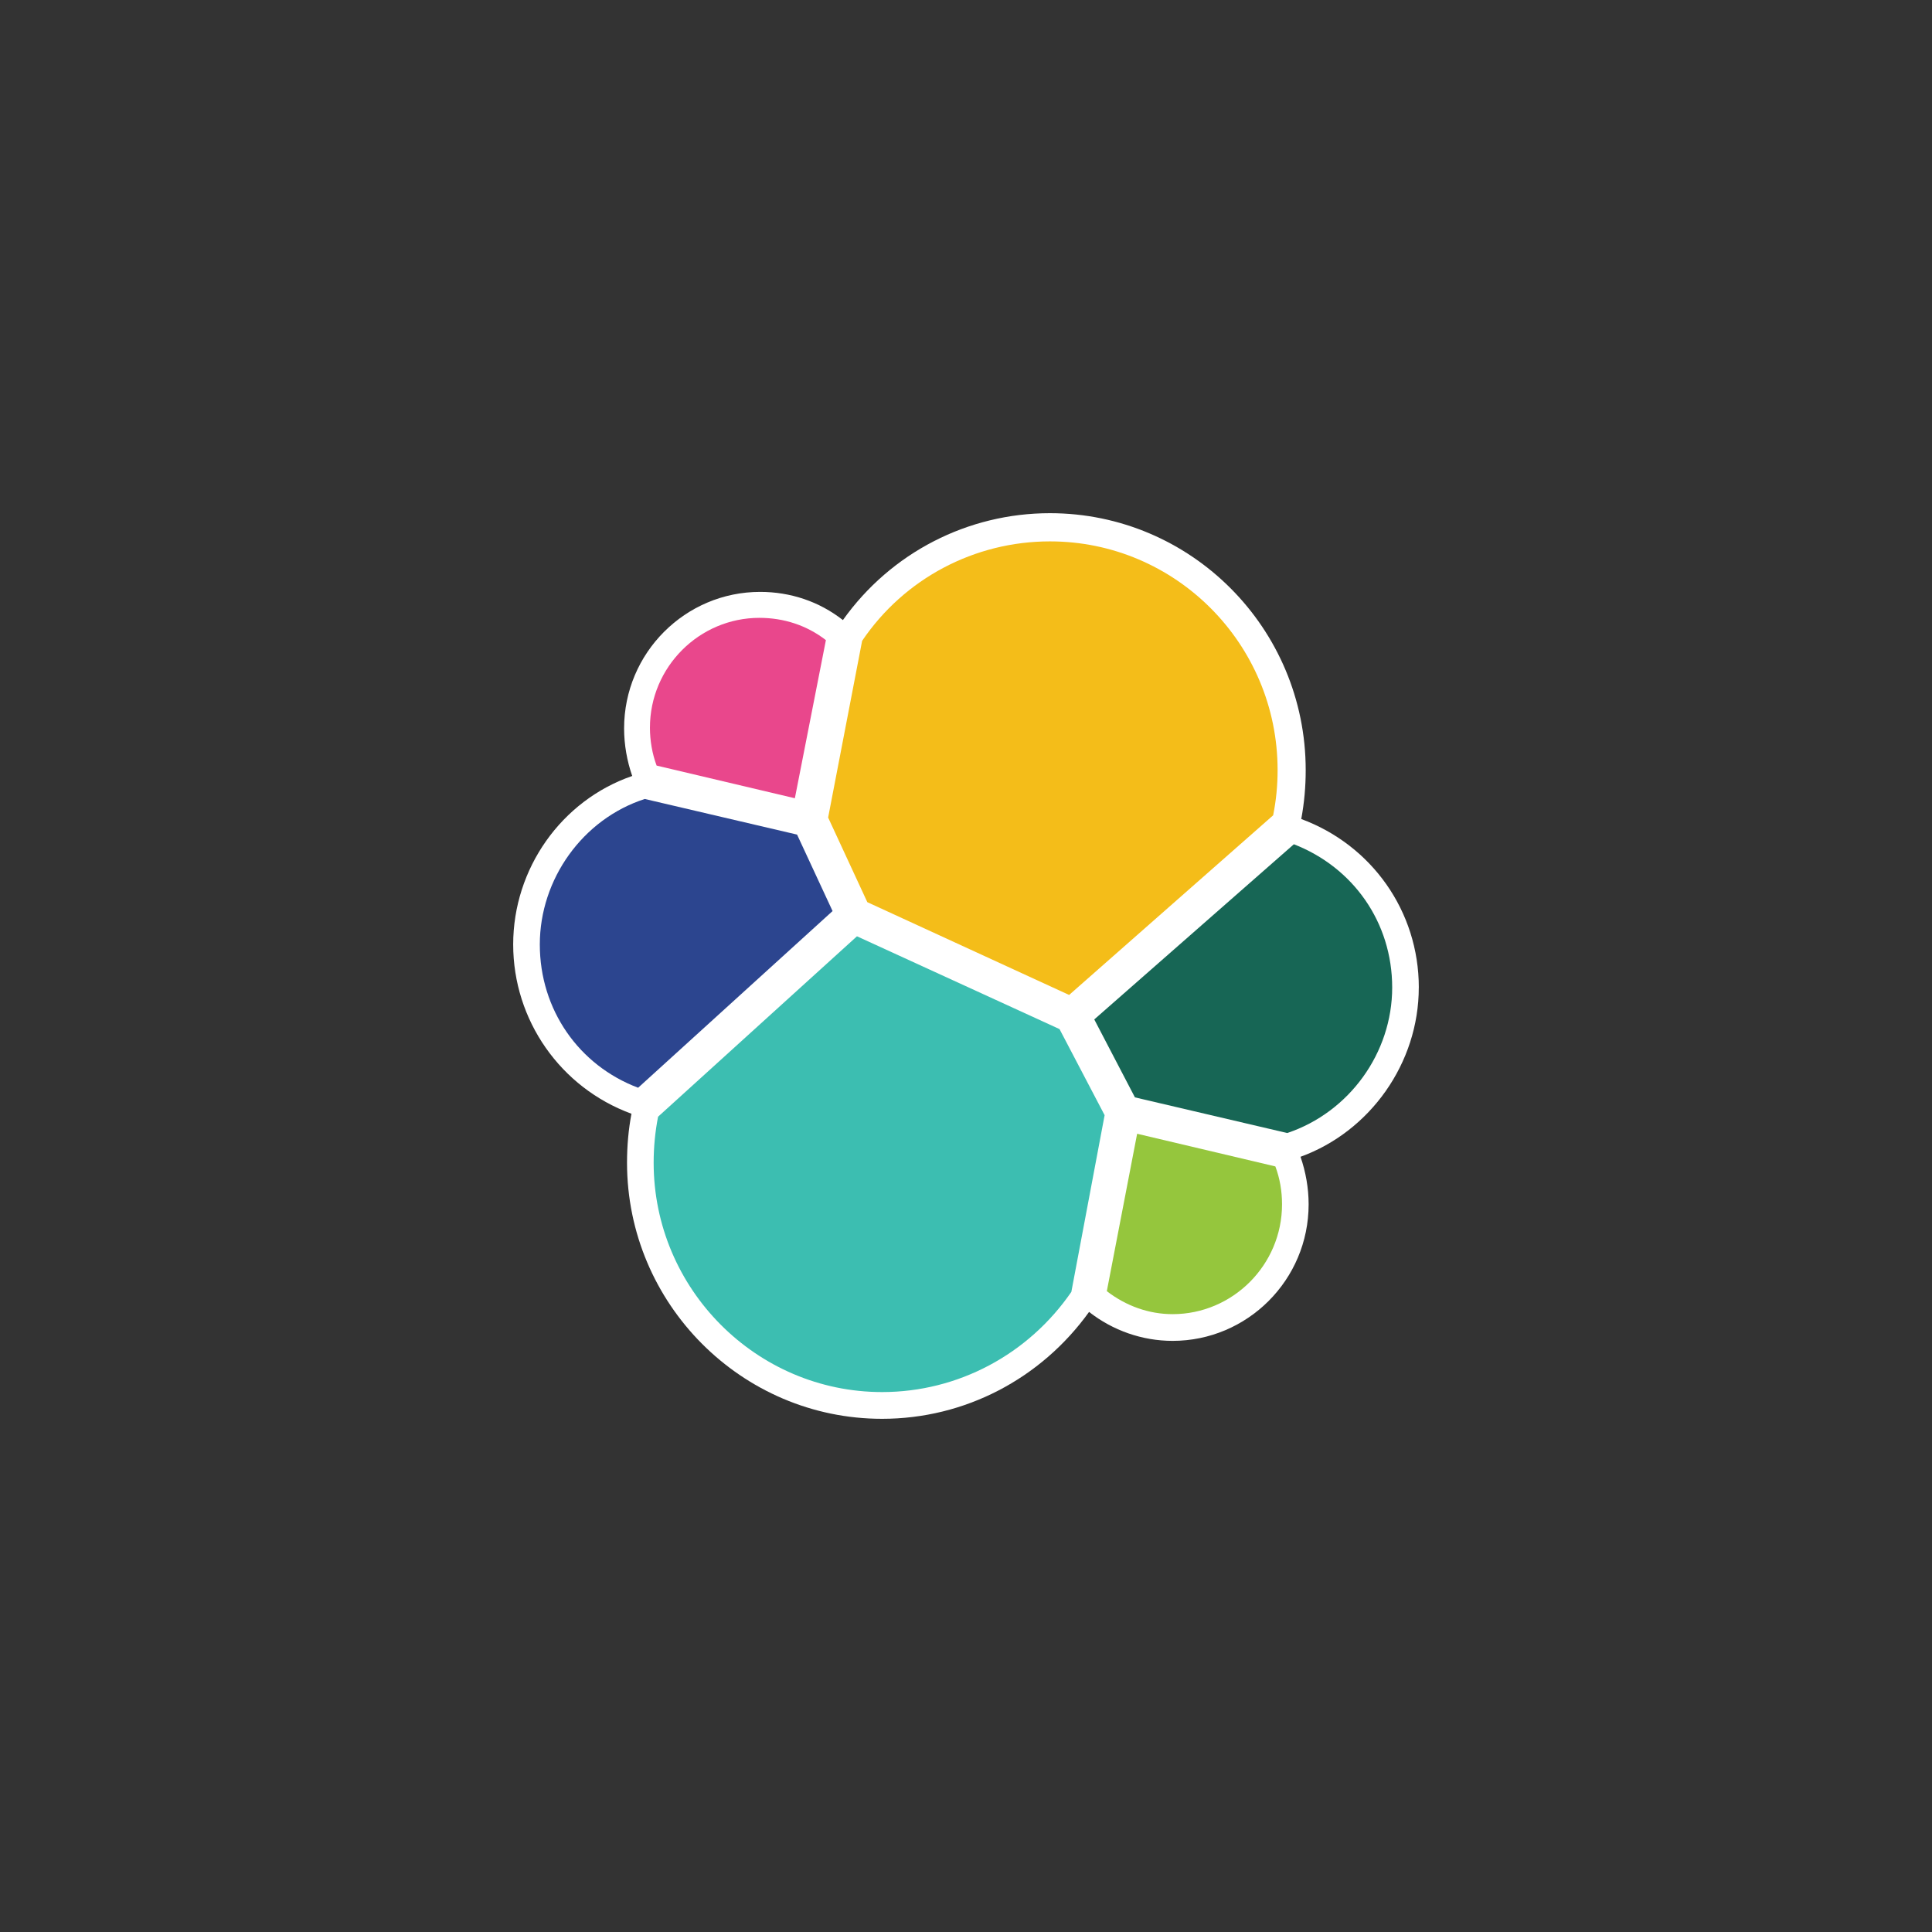
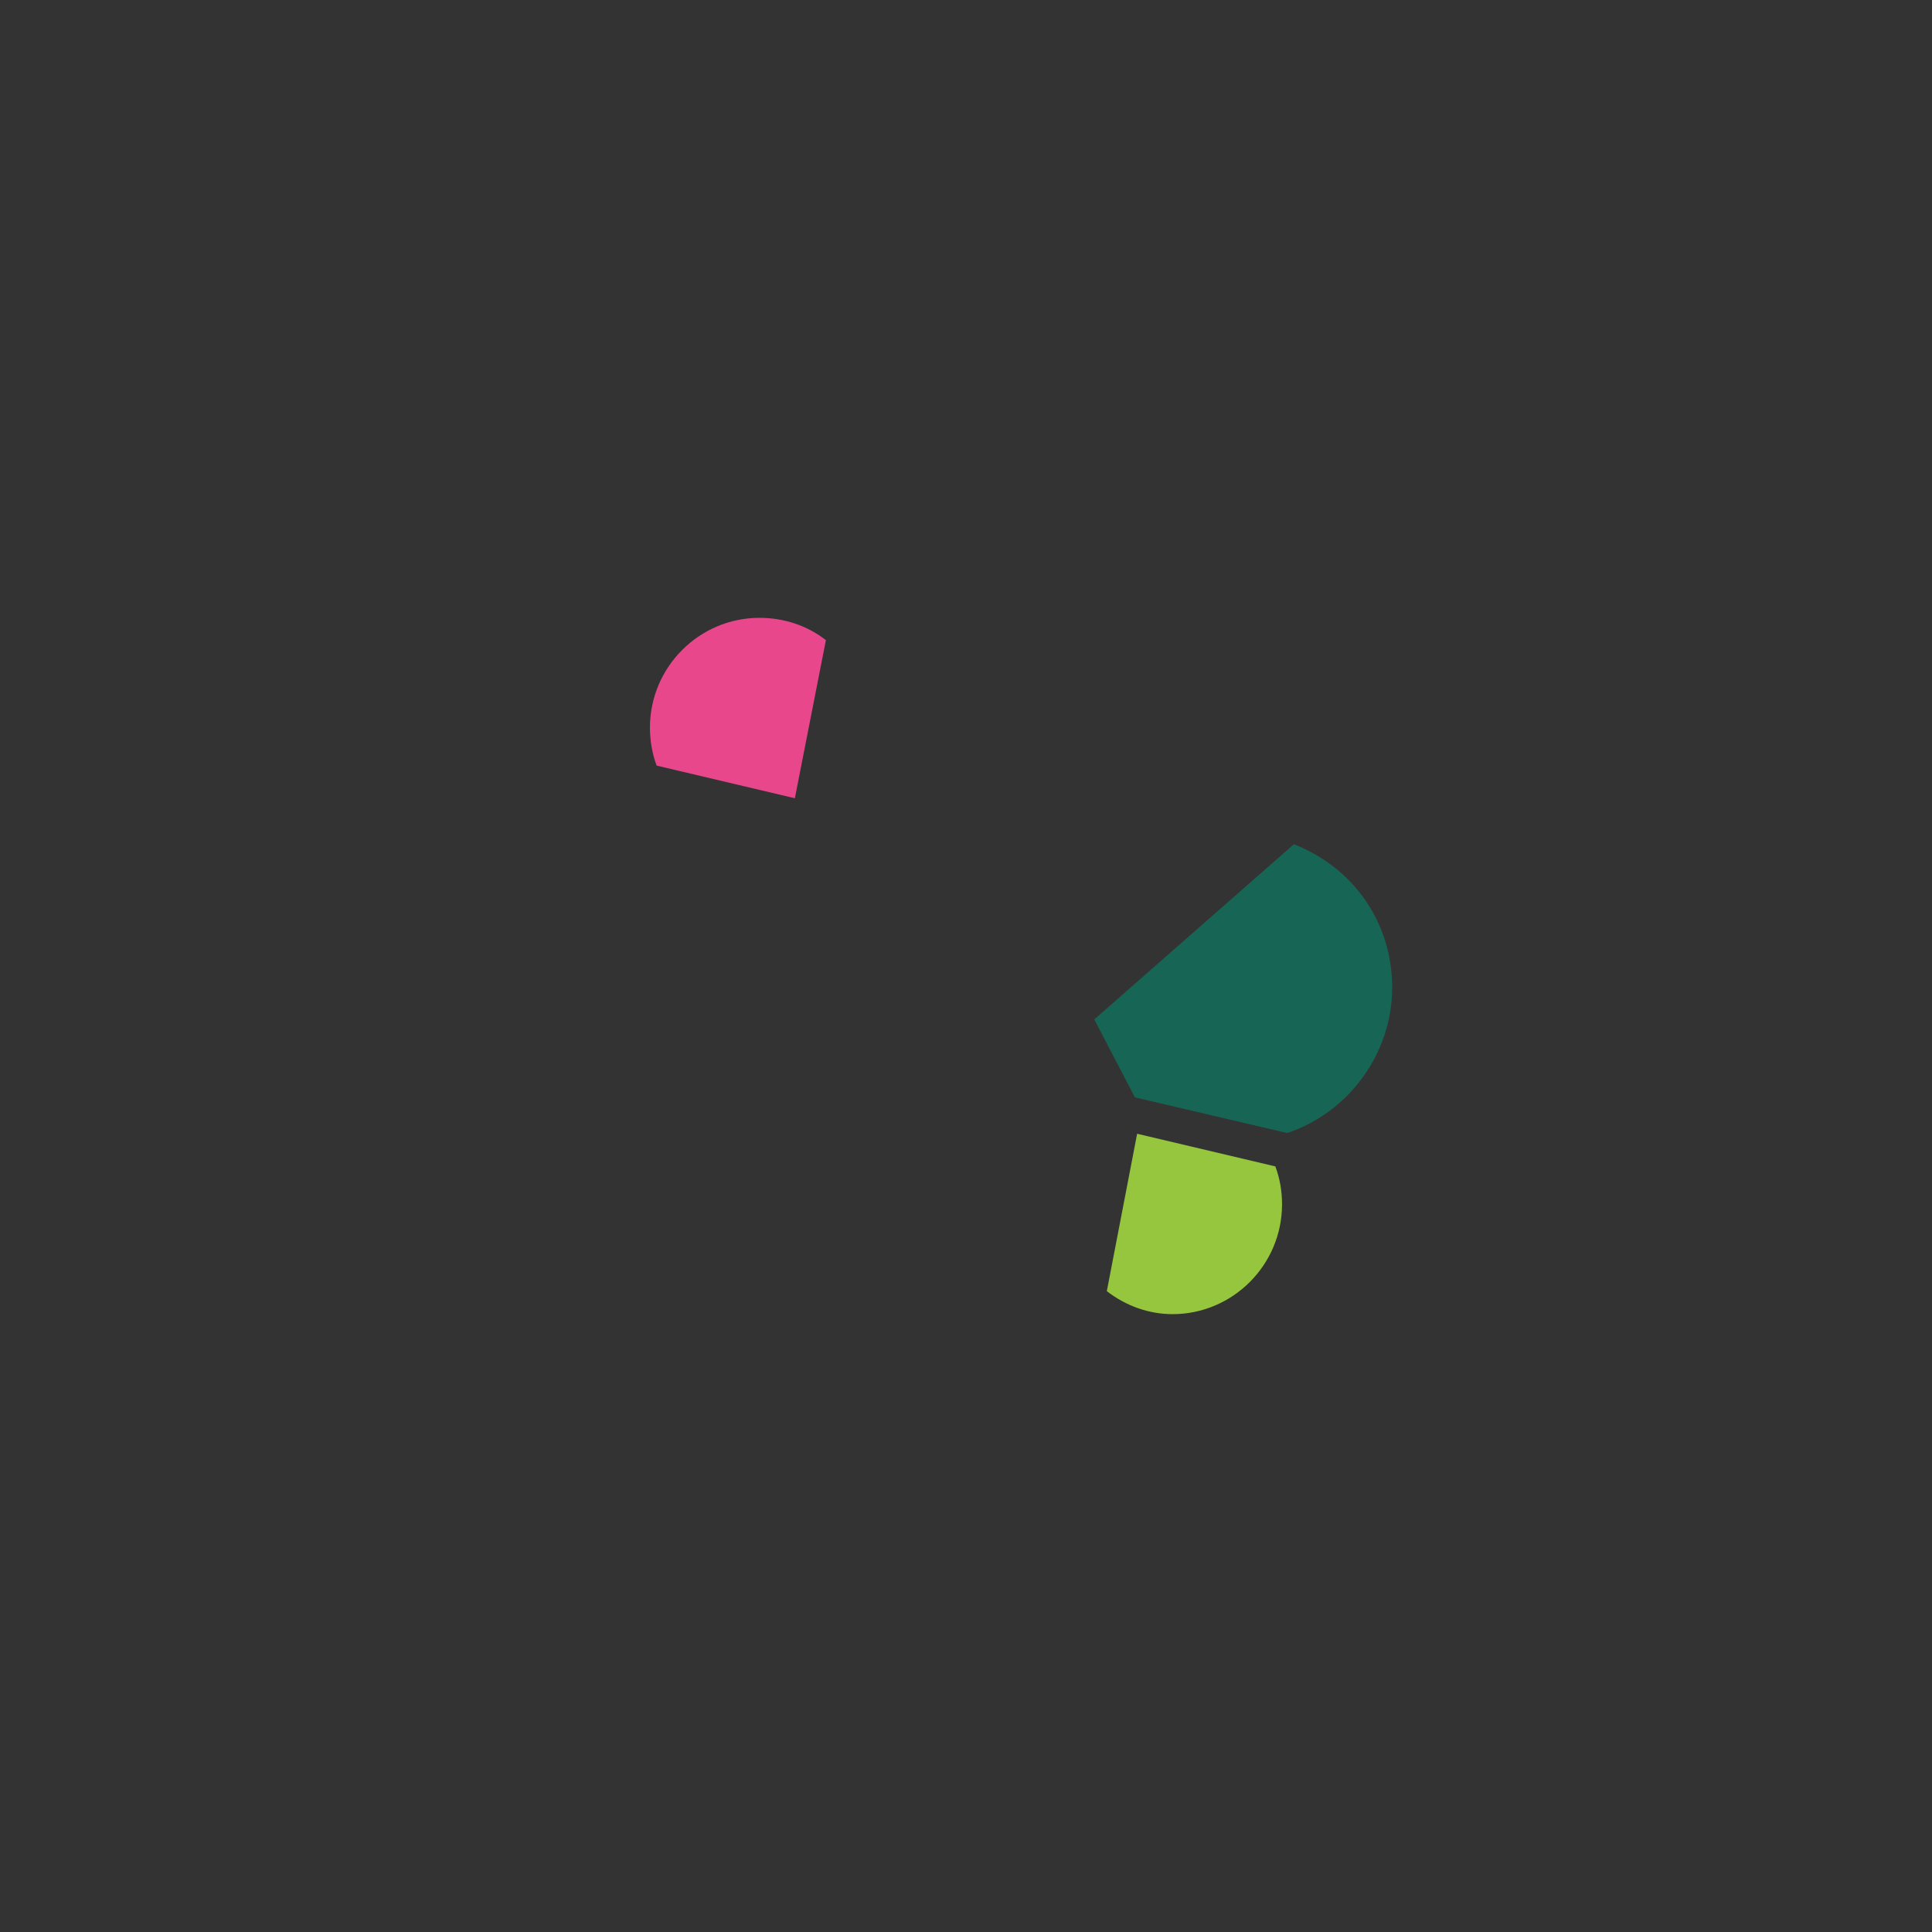
<svg xmlns="http://www.w3.org/2000/svg" width="64" height="64" viewBox="0 0 64 64" fill="none">
  <rect x="0" y="0" width="64" height="64" fill="#333333" stroke="none" />
-   <path d="M47 32.713C47 30.181 45.433 27.992 43.106 27.131C43.205 26.596 43.254 26.053 43.253 25.508C43.253 20.812 39.457 17 34.779 17C32.061 17 29.515 18.304 27.922 20.541C27.139 19.926 26.184 19.607 25.18 19.607C22.706 19.607 20.674 21.623 20.674 24.131C20.674 24.672 20.772 25.213 20.943 25.705C18.592 26.516 17 28.779 17 31.287C17 33.795 18.567 36.033 20.918 36.894C20.82 37.41 20.771 37.951 20.771 38.516C20.771 43.188 24.567 47 29.22 47C31.963 47 34.486 45.672 36.077 43.459C36.861 44.074 37.84 44.418 38.844 44.418C41.318 44.418 43.35 42.402 43.35 39.894C43.35 39.353 43.252 38.812 43.081 38.32C45.383 37.484 46.999 35.222 46.999 32.714L47 32.713Z" fill="white" />
-   <path d="M28.73 29.885L35.416 32.959L42.175 27.008C42.274 26.515 42.323 26.012 42.322 25.508C42.322 21.328 38.943 17.934 34.78 17.934C32.282 17.934 29.955 19.164 28.559 21.229L27.433 27.082L28.731 29.885H28.73Z" fill="#F4BD19" />
-   <path d="M21.8 36.992C21.703 37.484 21.653 38 21.653 38.516C21.653 42.697 25.057 46.114 29.221 46.114C31.743 46.114 34.07 44.86 35.49 42.795L36.592 36.942L35.098 34.09L28.388 31.016L21.8 36.992H21.8Z" fill="#3CBEB1" />
-   <path d="M21.751 25.361L26.331 26.443L27.359 21.205C26.723 20.713 25.963 20.467 25.155 20.467C23.171 20.467 21.53 22.09 21.53 24.107C21.53 24.525 21.604 24.967 21.751 25.361H21.751Z" fill="#E9478C" />
-   <path d="M21.359 26.467C19.302 27.131 17.882 29.123 17.882 31.287C17.882 33.451 19.18 35.295 21.139 36.033L27.58 30.18L26.404 27.647L21.359 26.467Z" fill="#2C458F" />
+   <path d="M21.751 25.361L26.331 26.443L27.359 21.205C26.723 20.713 25.963 20.467 25.155 20.467C23.171 20.467 21.53 22.09 21.53 24.107C21.53 24.525 21.604 24.967 21.751 25.361Z" fill="#E9478C" />
  <path d="M36.665 42.771C37.302 43.263 38.061 43.533 38.844 43.533C40.828 43.533 42.469 41.91 42.469 39.894C42.469 39.451 42.395 39.033 42.248 38.639L37.669 37.557L36.665 42.771Z" fill="#95C63D" />
  <path d="M37.596 36.352L42.641 37.533C44.698 36.844 46.118 34.877 46.118 32.713C46.118 30.549 44.82 28.729 42.861 27.967L36.249 33.77L37.596 36.352Z" fill="#176655" />
</svg>